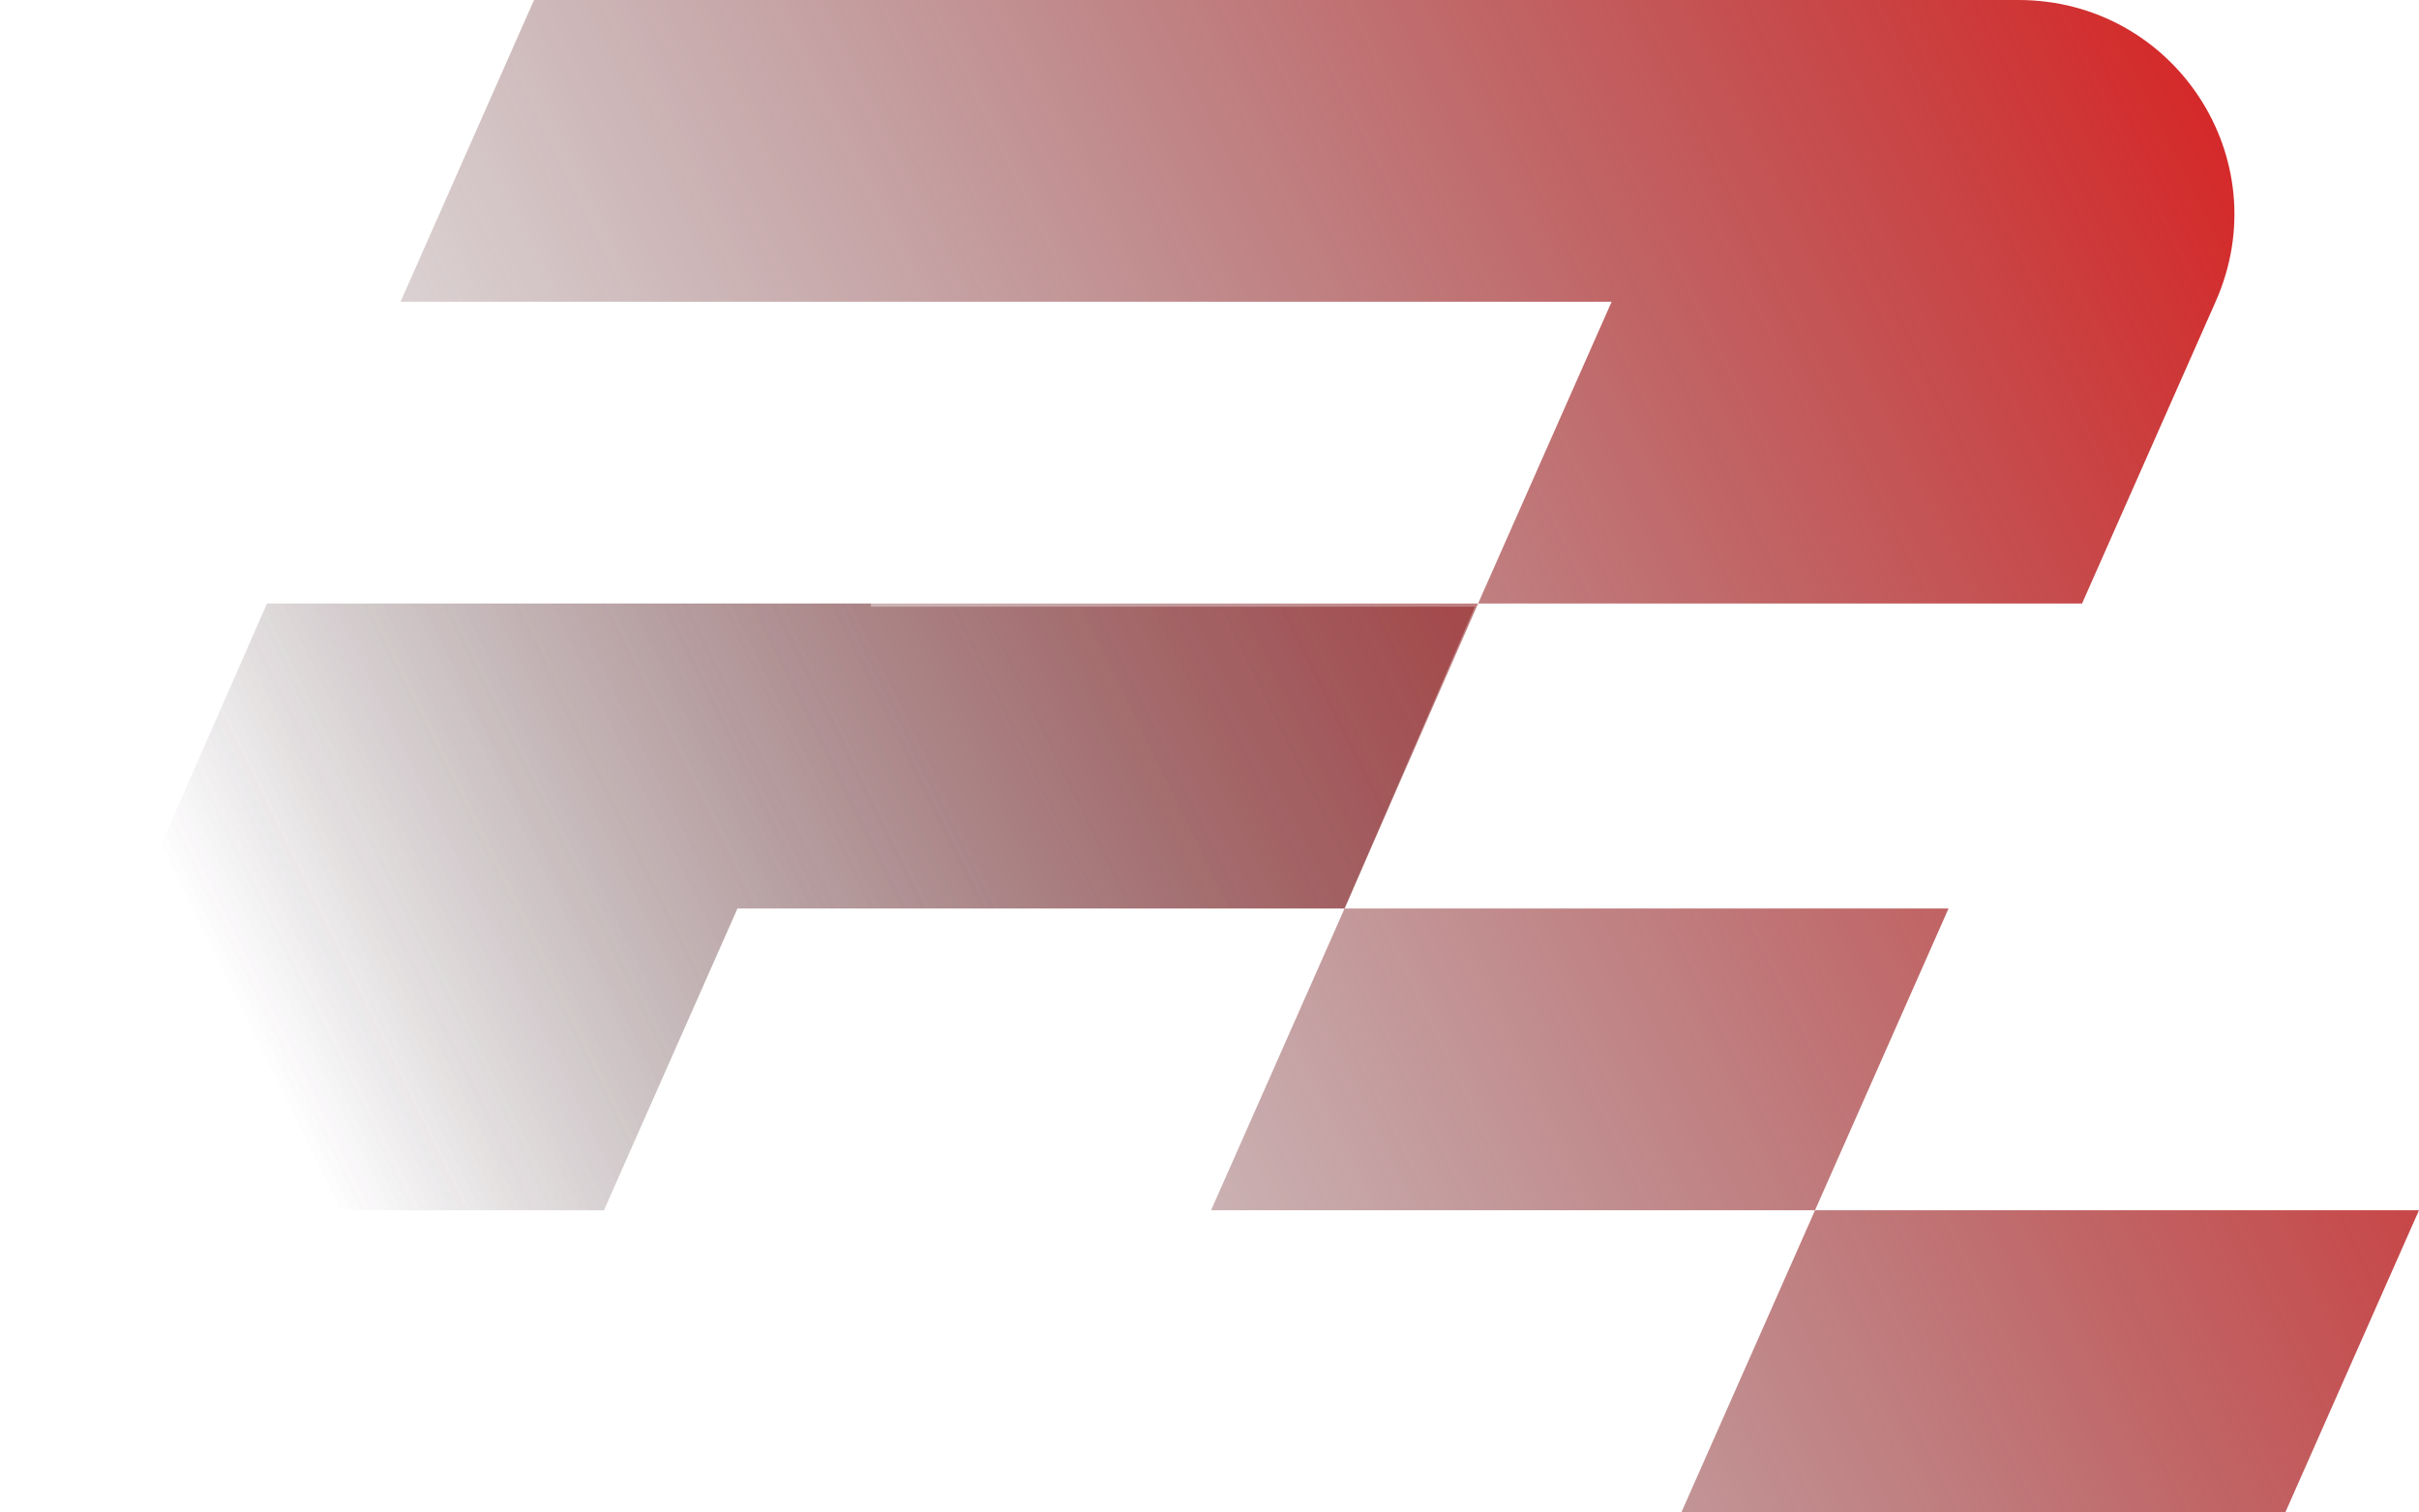
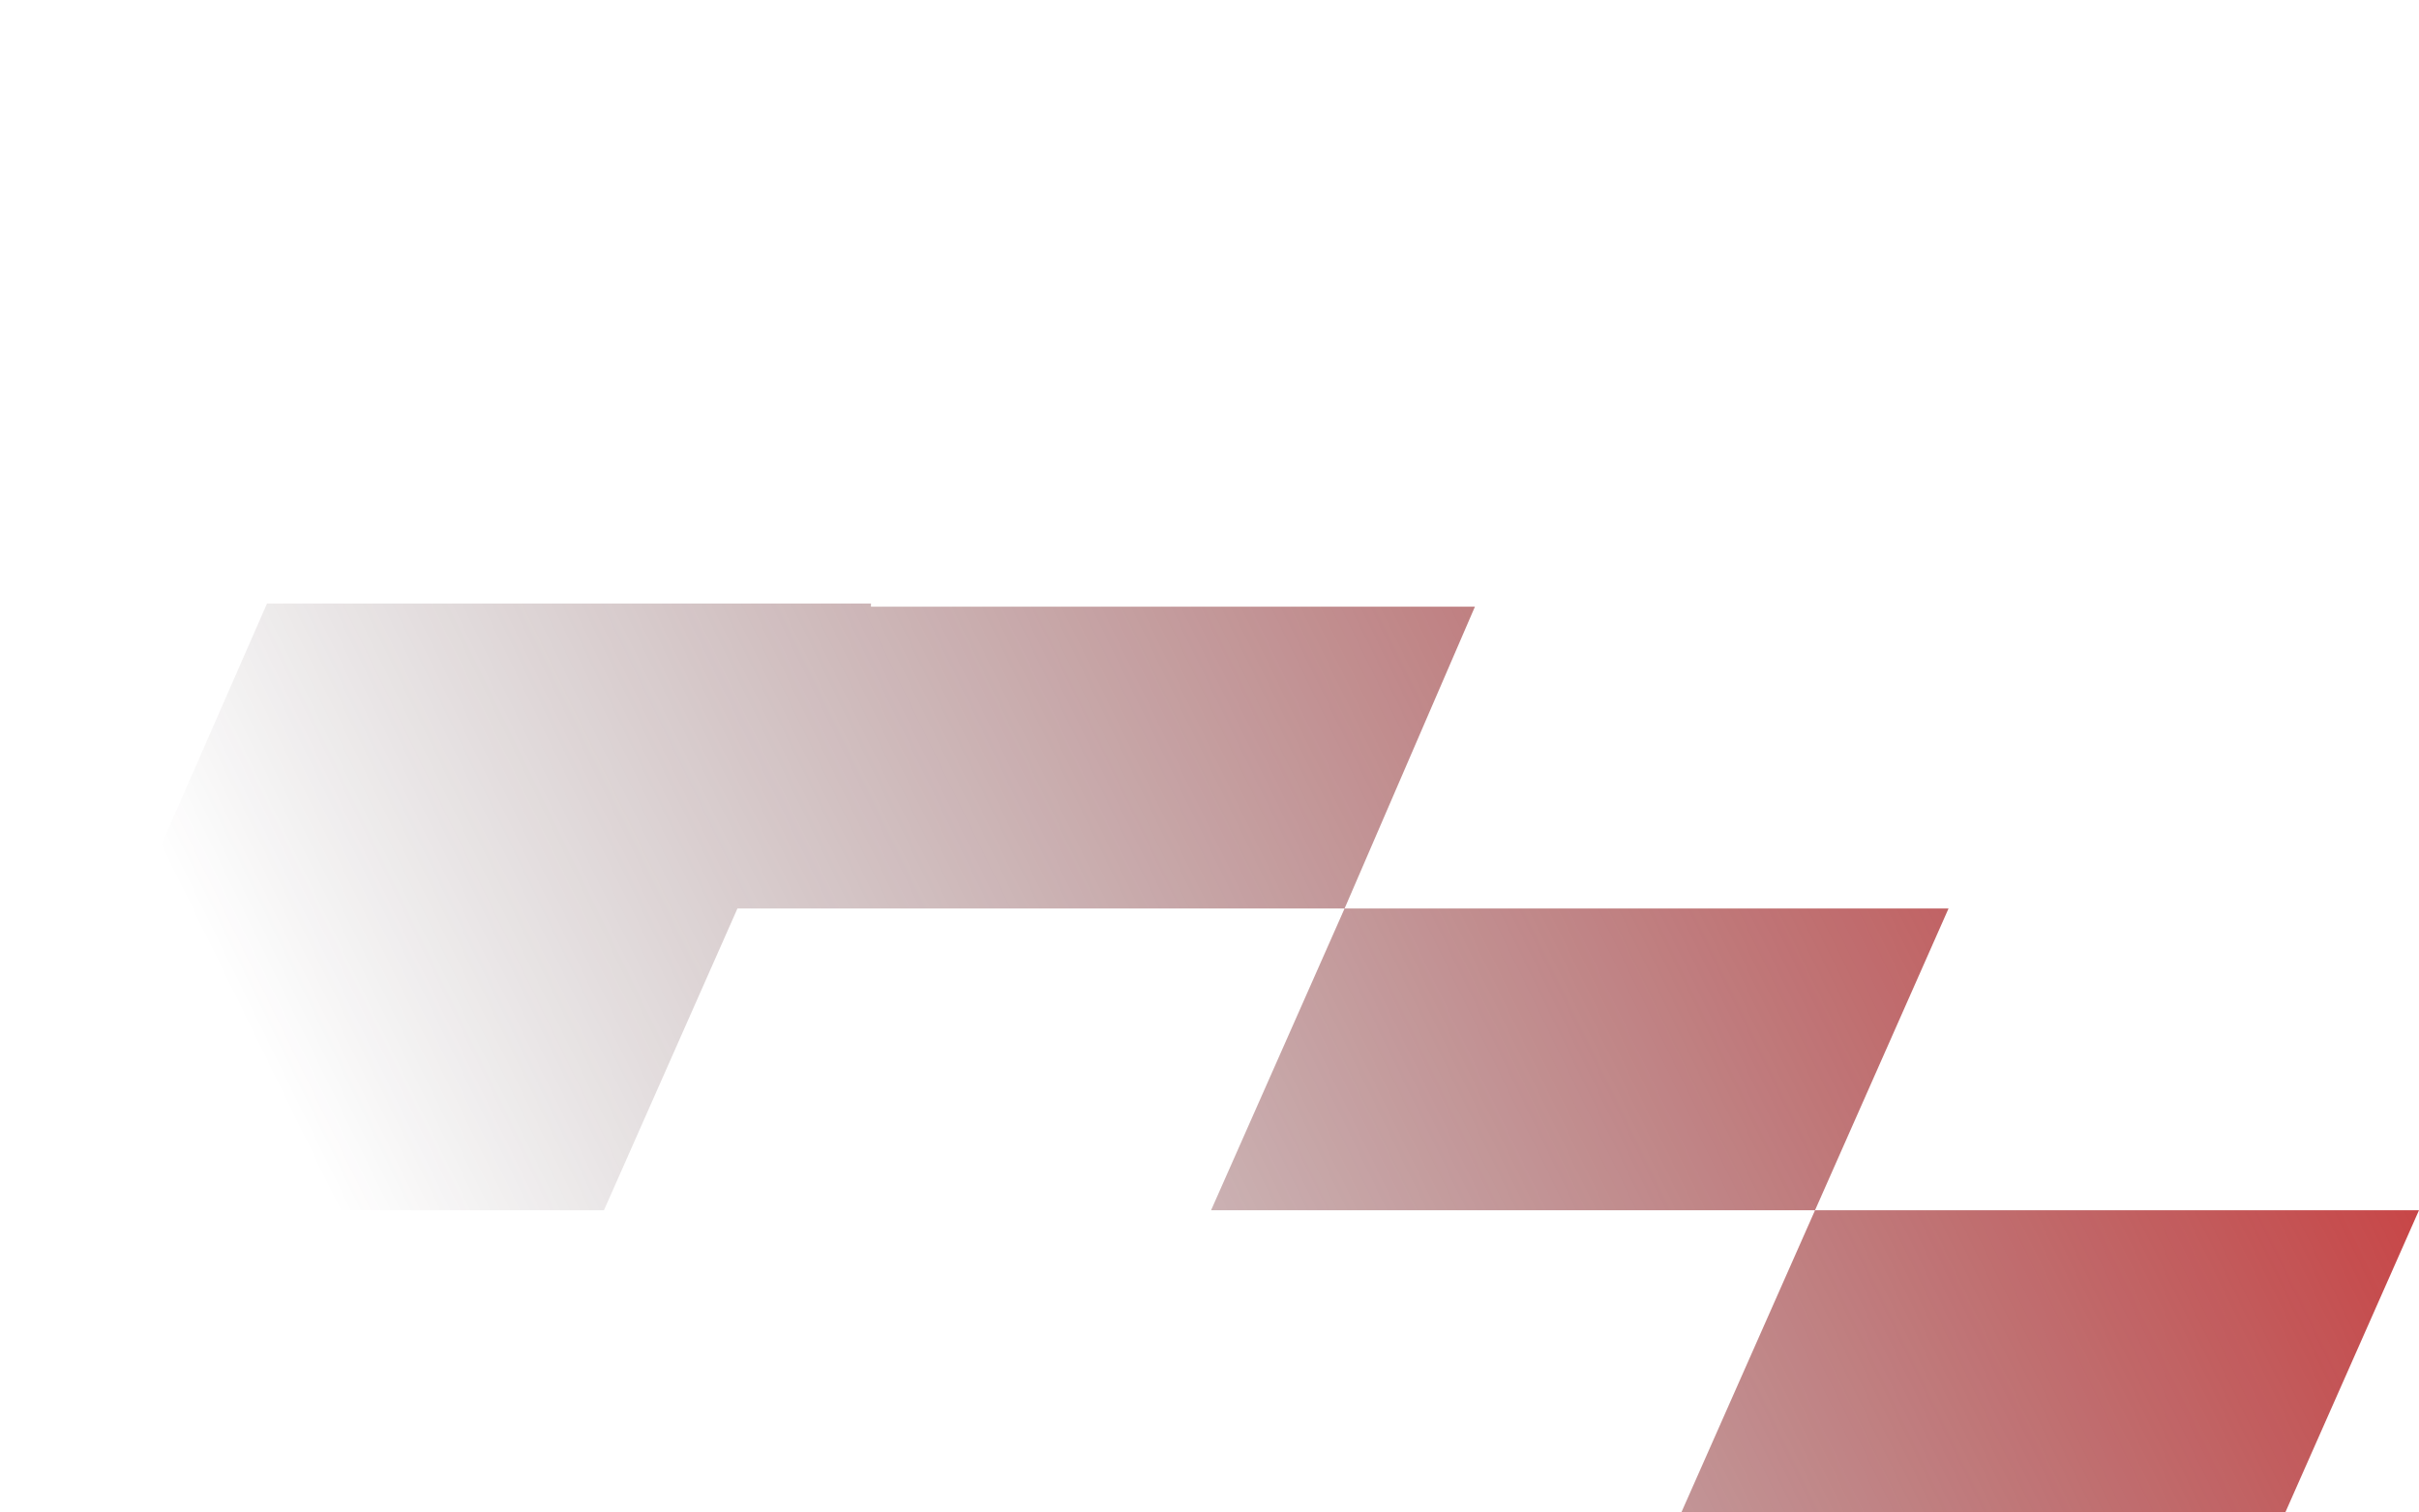
<svg xmlns="http://www.w3.org/2000/svg" width="643" height="402" viewBox="0 0 643 402" fill="none">
  <path d="M482.461 321.769L517.949 241.538H357.41L392.053 161.307H231.514V160.462H70.975L35.487 241.538H34.643L0 321.769H160.539L196.026 241.538H357.41L321.922 321.769H482.461L446.974 402H607.513L643 321.769H482.461Z" fill="url(#paint0_linear)" />
-   <path d="M428.387 80.231L392.899 160.462H553.438L588.925 80.231C605.824 42.227 577.941 0 536.539 0H141.952L106.464 80.231H428.387Z" fill="url(#paint1_linear)" />
-   <path d="M160.539 321.769L196.026 241.538H357.41L392.899 160.462L70.975 160.462L0 321.769" fill="url(#paint2_linear)" />
  <defs>
    <linearGradient id="paint0_linear" x1="615.5" y1="17.5" x2="23" y2="308" gradientUnits="userSpaceOnUse">
      <stop stop-color="#DC1E1E" />
      <stop offset="0.919" stop-color="#2B1D23" stop-opacity="0" />
    </linearGradient>
    <linearGradient id="paint1_linear" x1="615.5" y1="17.5" x2="23" y2="308" gradientUnits="userSpaceOnUse">
      <stop stop-color="#DC1E1E" />
      <stop offset="0.919" stop-color="#2B1D23" stop-opacity="0" />
    </linearGradient>
    <linearGradient id="paint2_linear" x1="615.5" y1="17.5" x2="23" y2="308" gradientUnits="userSpaceOnUse">
      <stop stop-color="#DC1E1E" />
      <stop offset="0.919" stop-color="#2B1D23" stop-opacity="0" />
    </linearGradient>
  </defs>
</svg>